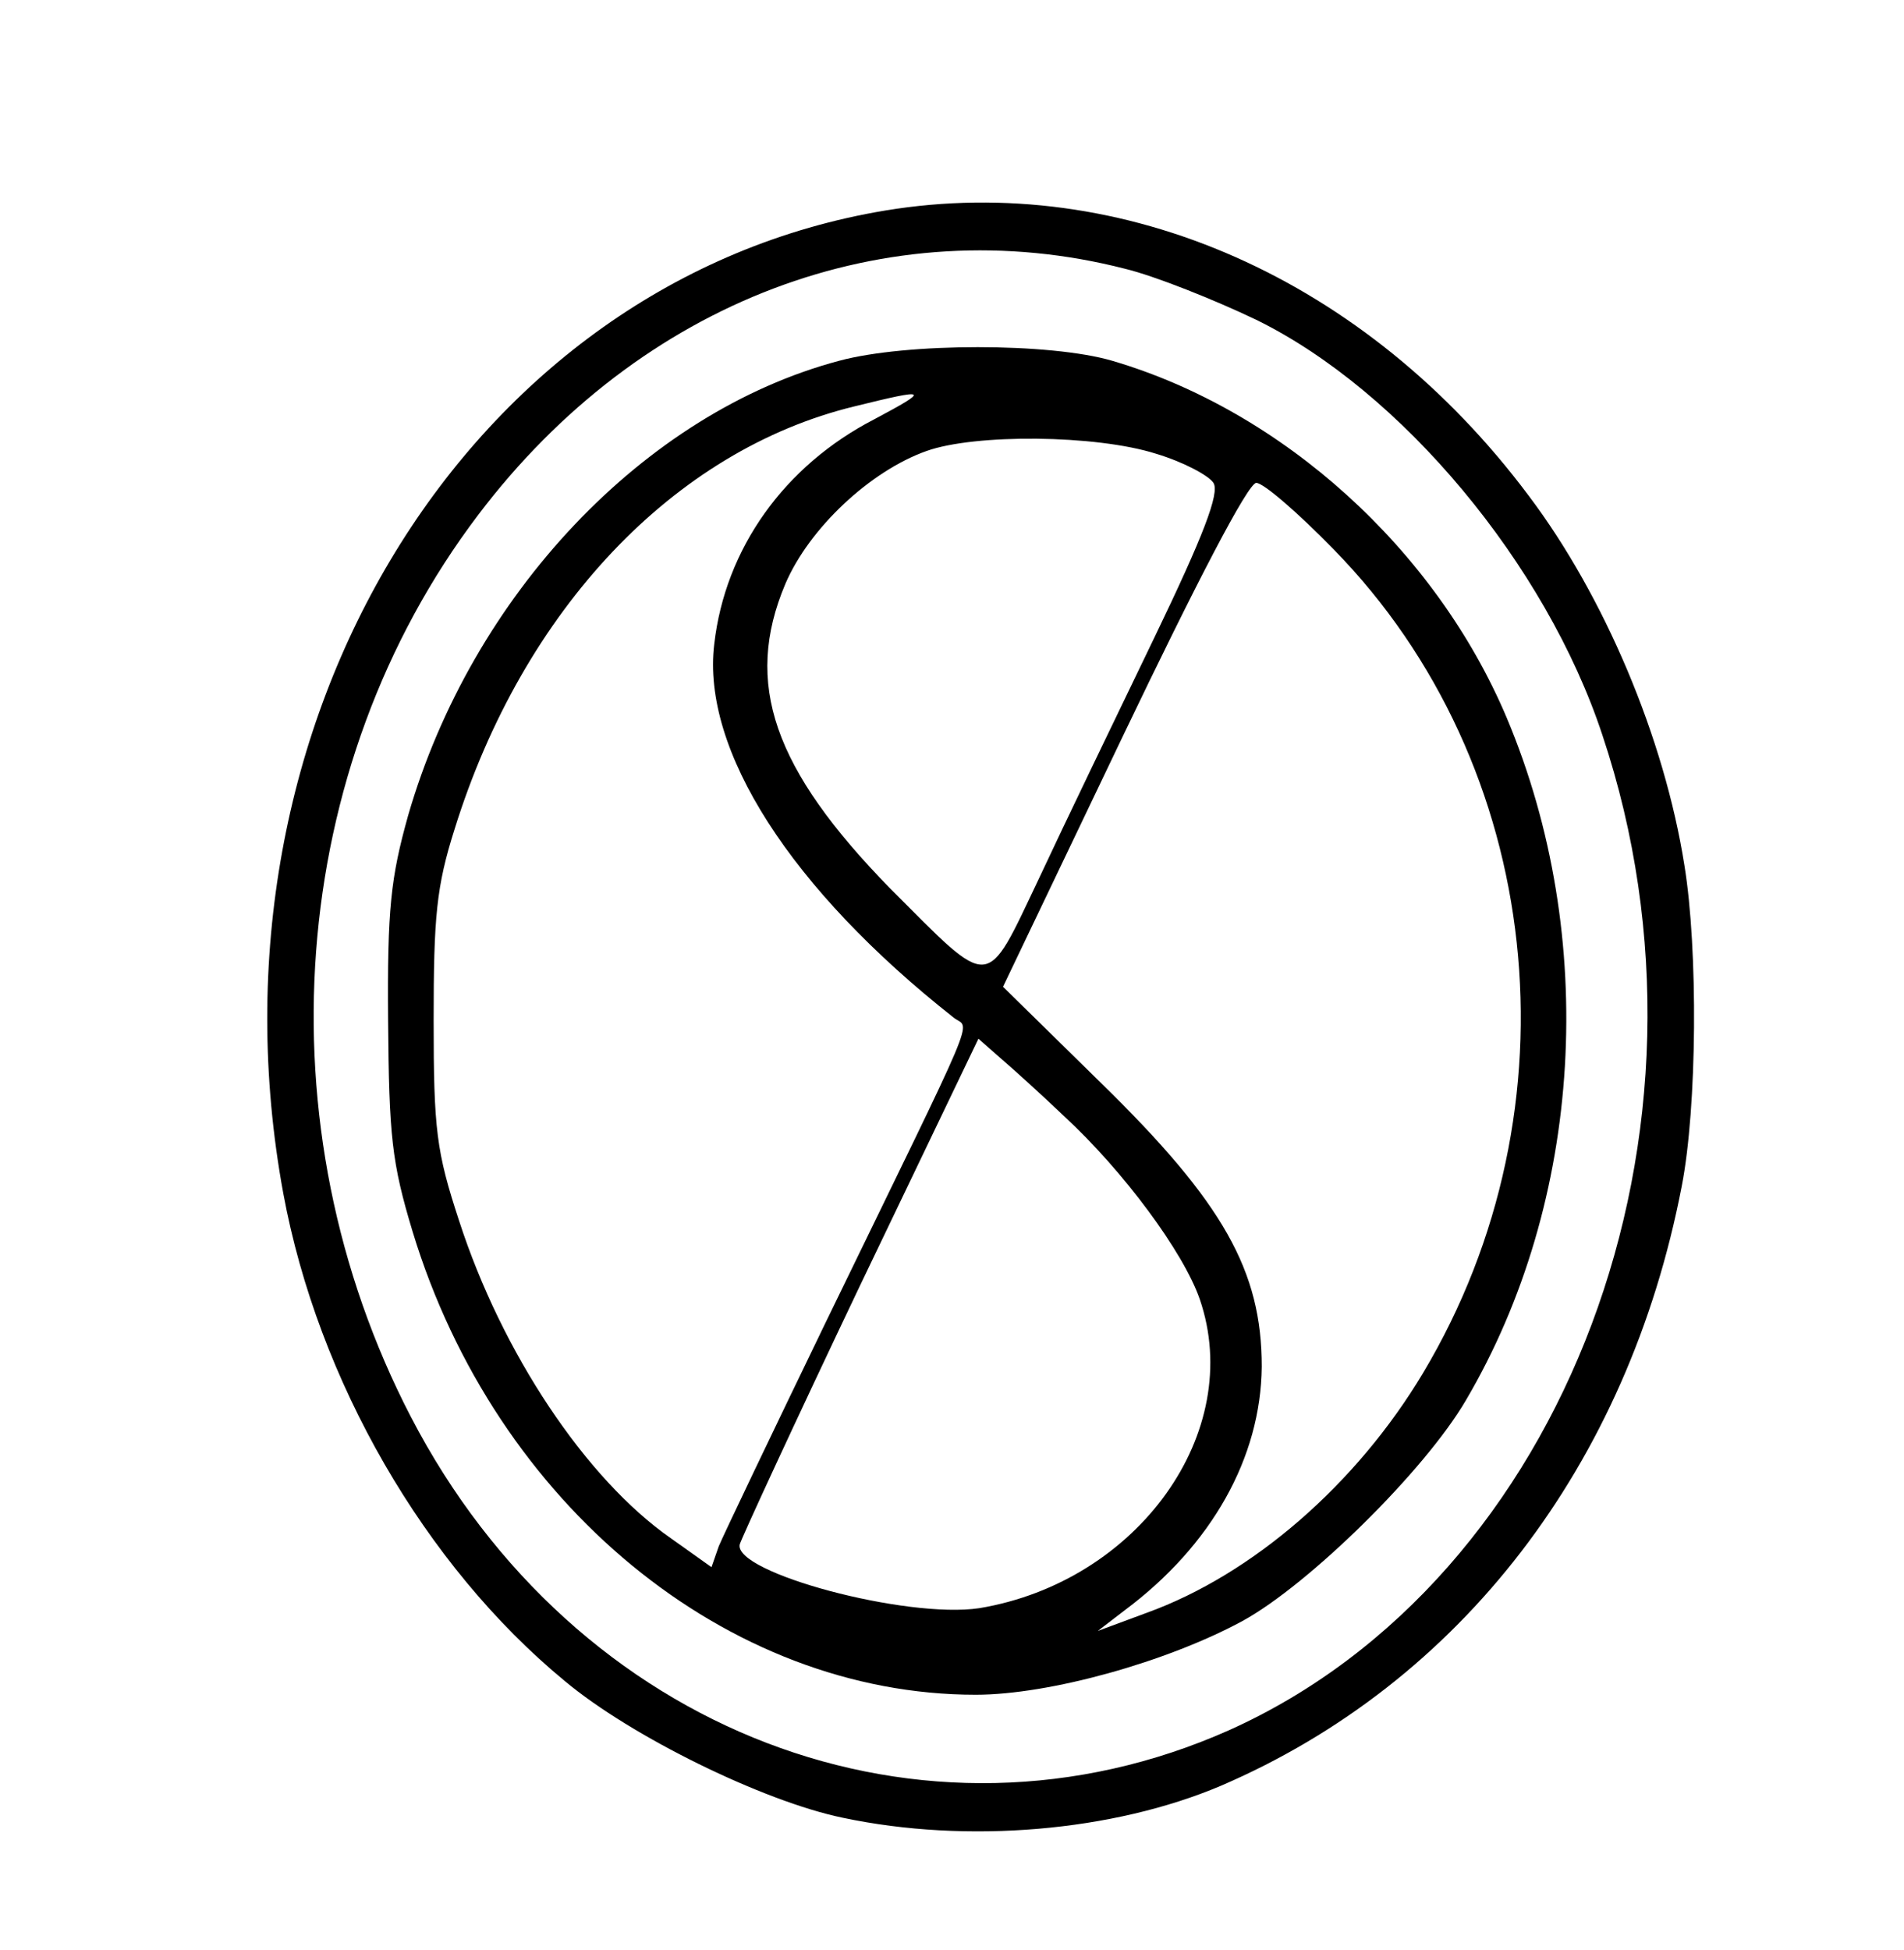
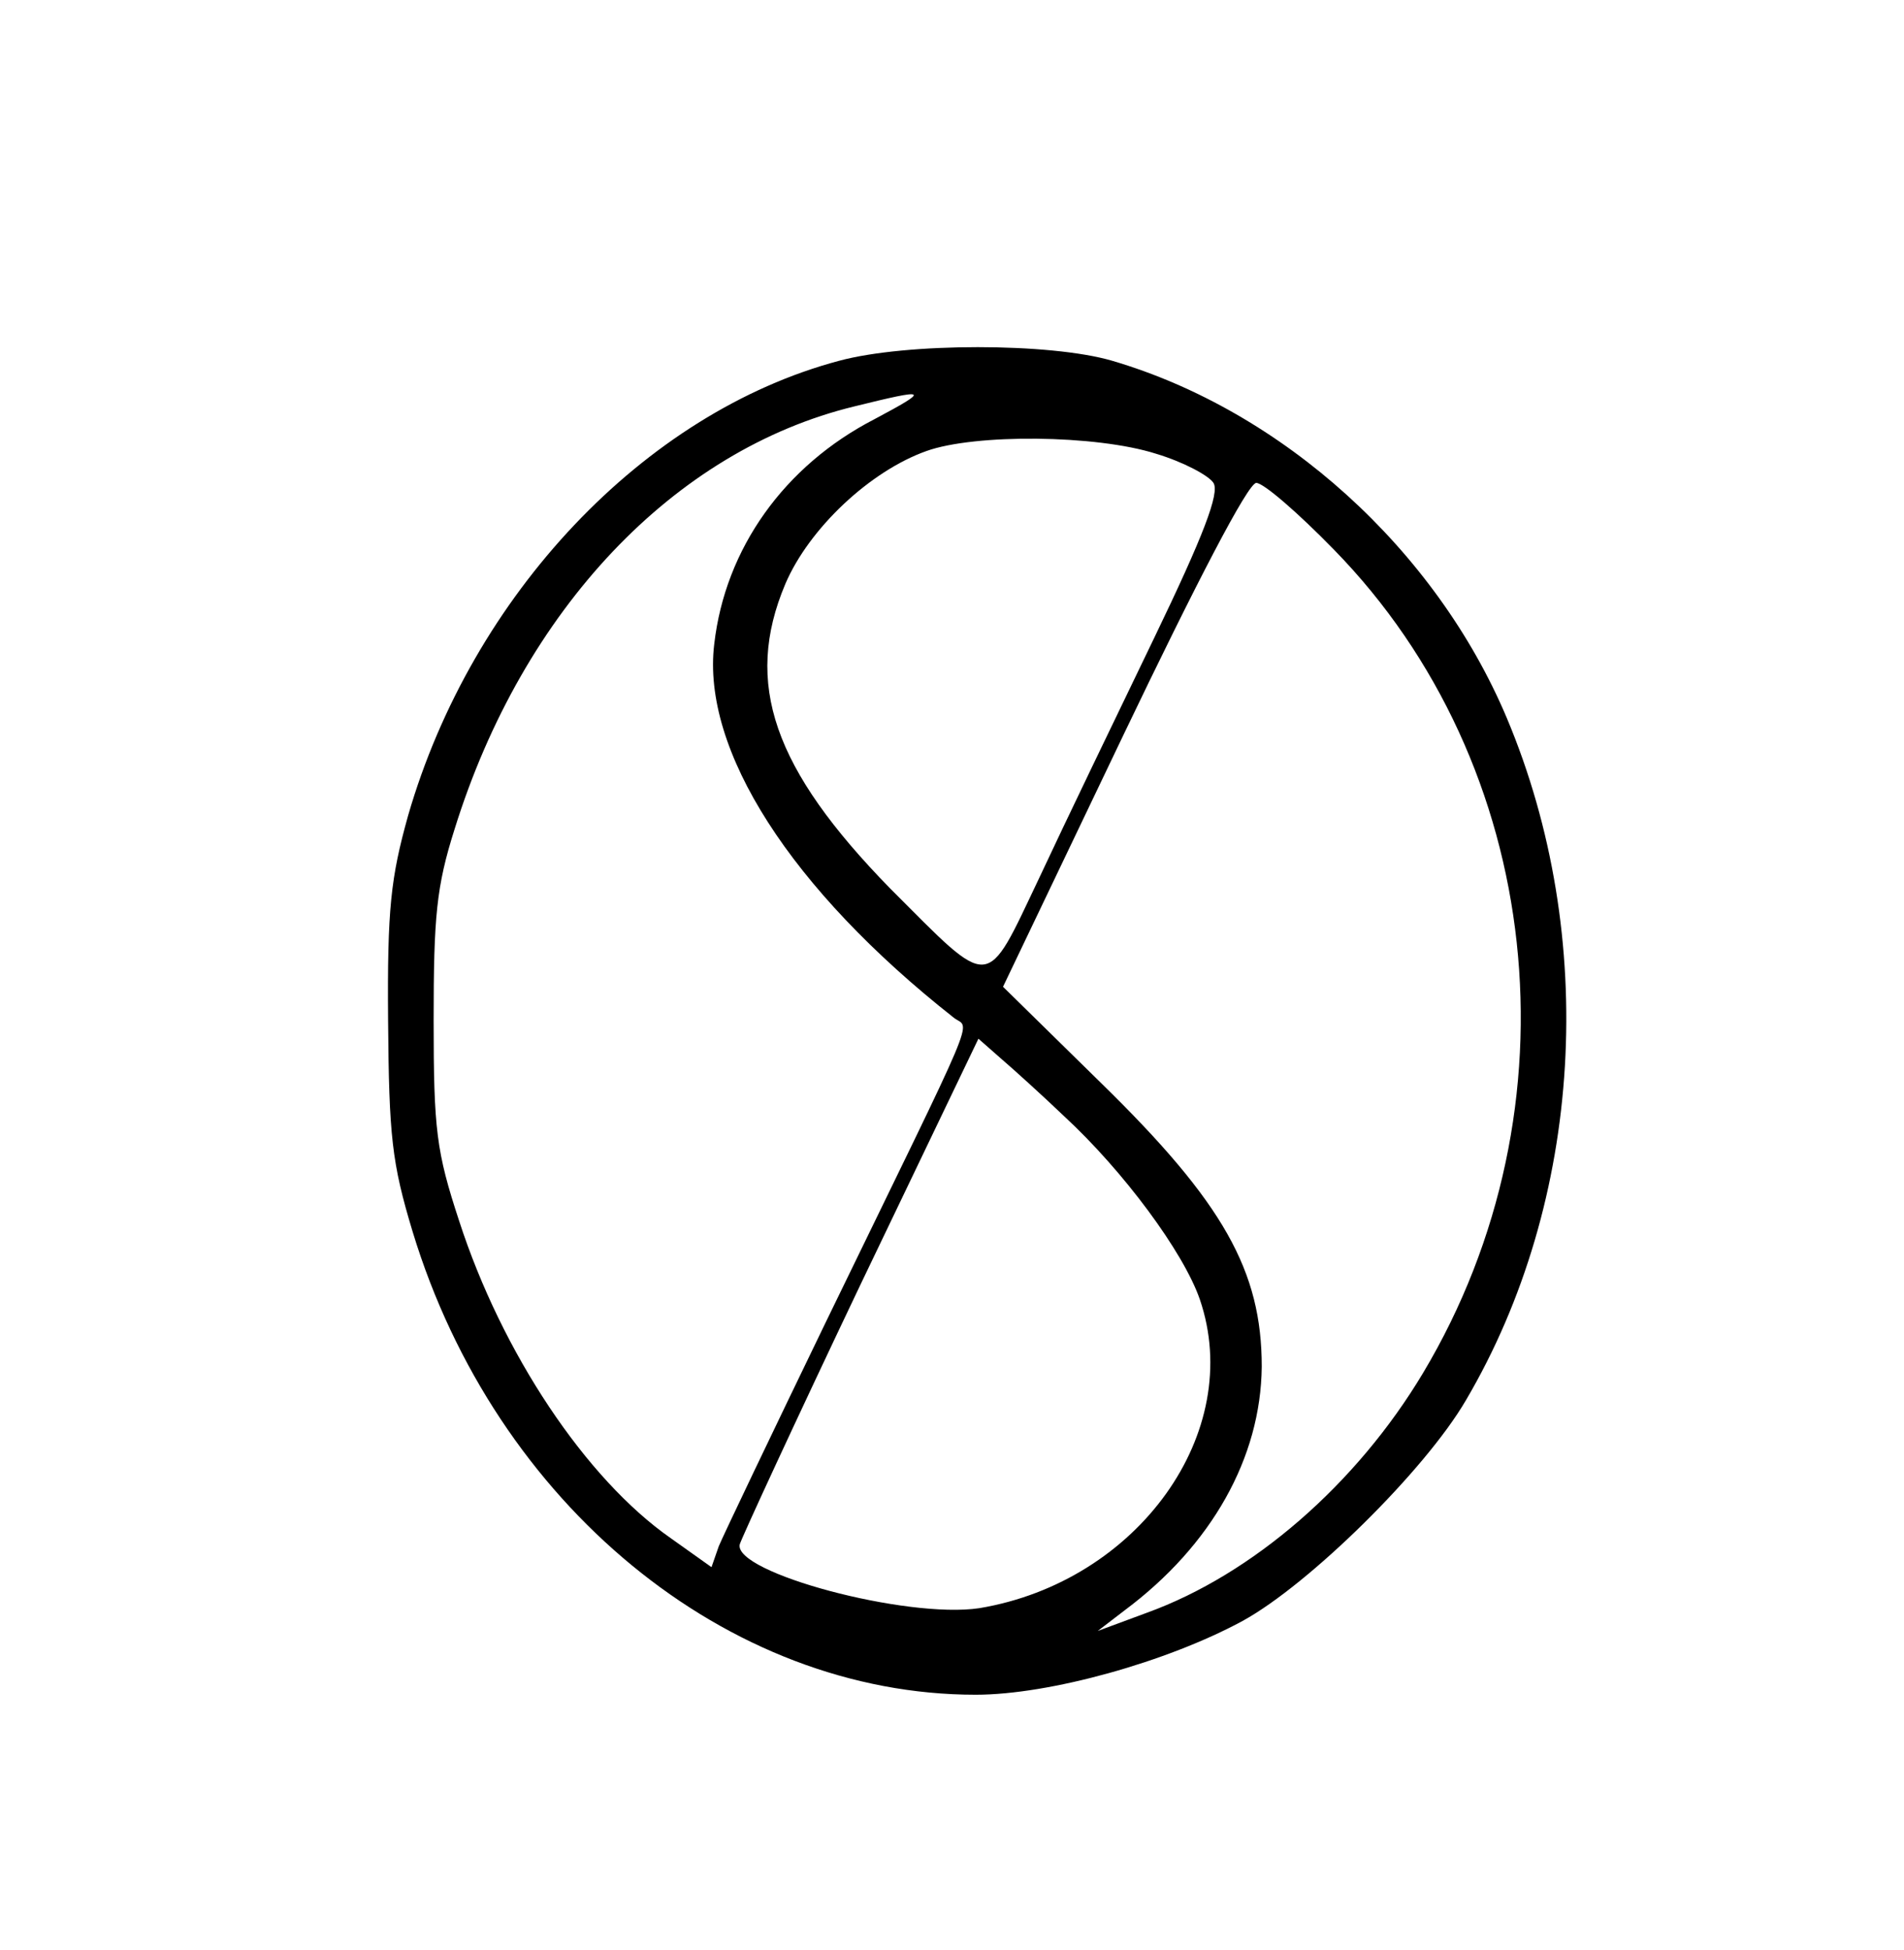
<svg xmlns="http://www.w3.org/2000/svg" version="1.0" width="209pt" height="214pt" viewBox="0 0 209 214" preserveAspectRatio="xMidYMid meet">
  <g transform="translate(0,214) scale(0.1,-0.1)" fill="#000000" stroke="none">
-     <path d="M972 1909 c-458 -76 -756 -563 -661 -1079 38 -205 155 -408 309 -535 73 -61 218 -132 305 -150 137 -29 297 -15 415 35 263 113 447 352 506 658 17 87 18 260 3 352 -22 140 -88 296 -171 406 -178 238 -445 356 -706 313z m263 -64 c33 -8 98 -34 144 -56 159 -78 318 -268 380 -456 145 -434 -40 -926 -410 -1092 -335 -149 -718 -3 -898 344 -166 320 -136 713 74 990 178 235 449 337 710 270z" />
    <path d="M921 1744 c-214 -57 -403 -257 -473 -499 -19 -68 -23 -102 -22 -225 1 -127 4 -156 27 -232 91 -299 345 -508 618 -508 81 0 210 36 293 81 73 40 200 165 245 242 129 219 146 509 45 749 -78 185 -246 337 -433 392 -68 20 -226 20 -300 0z m39 -64 c-99 -51 -164 -142 -176 -247 -14 -116 84 -269 263 -410 18 -14 31 19 -140 -333 -60 -124 -113 -235 -118 -247 l-8 -23 -45 32 c-93 65 -185 203 -232 348 -25 76 -28 100 -28 220 0 114 3 147 23 210 75 241 241 416 439 464 81 20 84 19 22 -14z m309 -38 c30 -9 58 -24 63 -32 7 -11 -11 -58 -65 -170 -41 -85 -98 -203 -126 -263 -60 -126 -51 -125 -164 -12 -128 131 -161 225 -115 334 26 61 93 124 155 146 53 19 186 18 252 -3z m195 -105 c231 -236 272 -613 98 -904 -73 -122 -187 -221 -303 -263 l-54 -20 30 23 c95 71 149 167 150 267 0 105 -42 180 -176 311 l-108 106 132 276 c80 167 137 277 146 277 8 0 46 -33 85 -73z m-296 -622 c65 -60 131 -149 149 -201 50 -146 -68 -310 -242 -339 -80 -12 -270 39 -263 70 2 7 61 135 132 284 l130 271 25 -22 c14 -12 46 -41 69 -63z" />
  </g>
</svg>